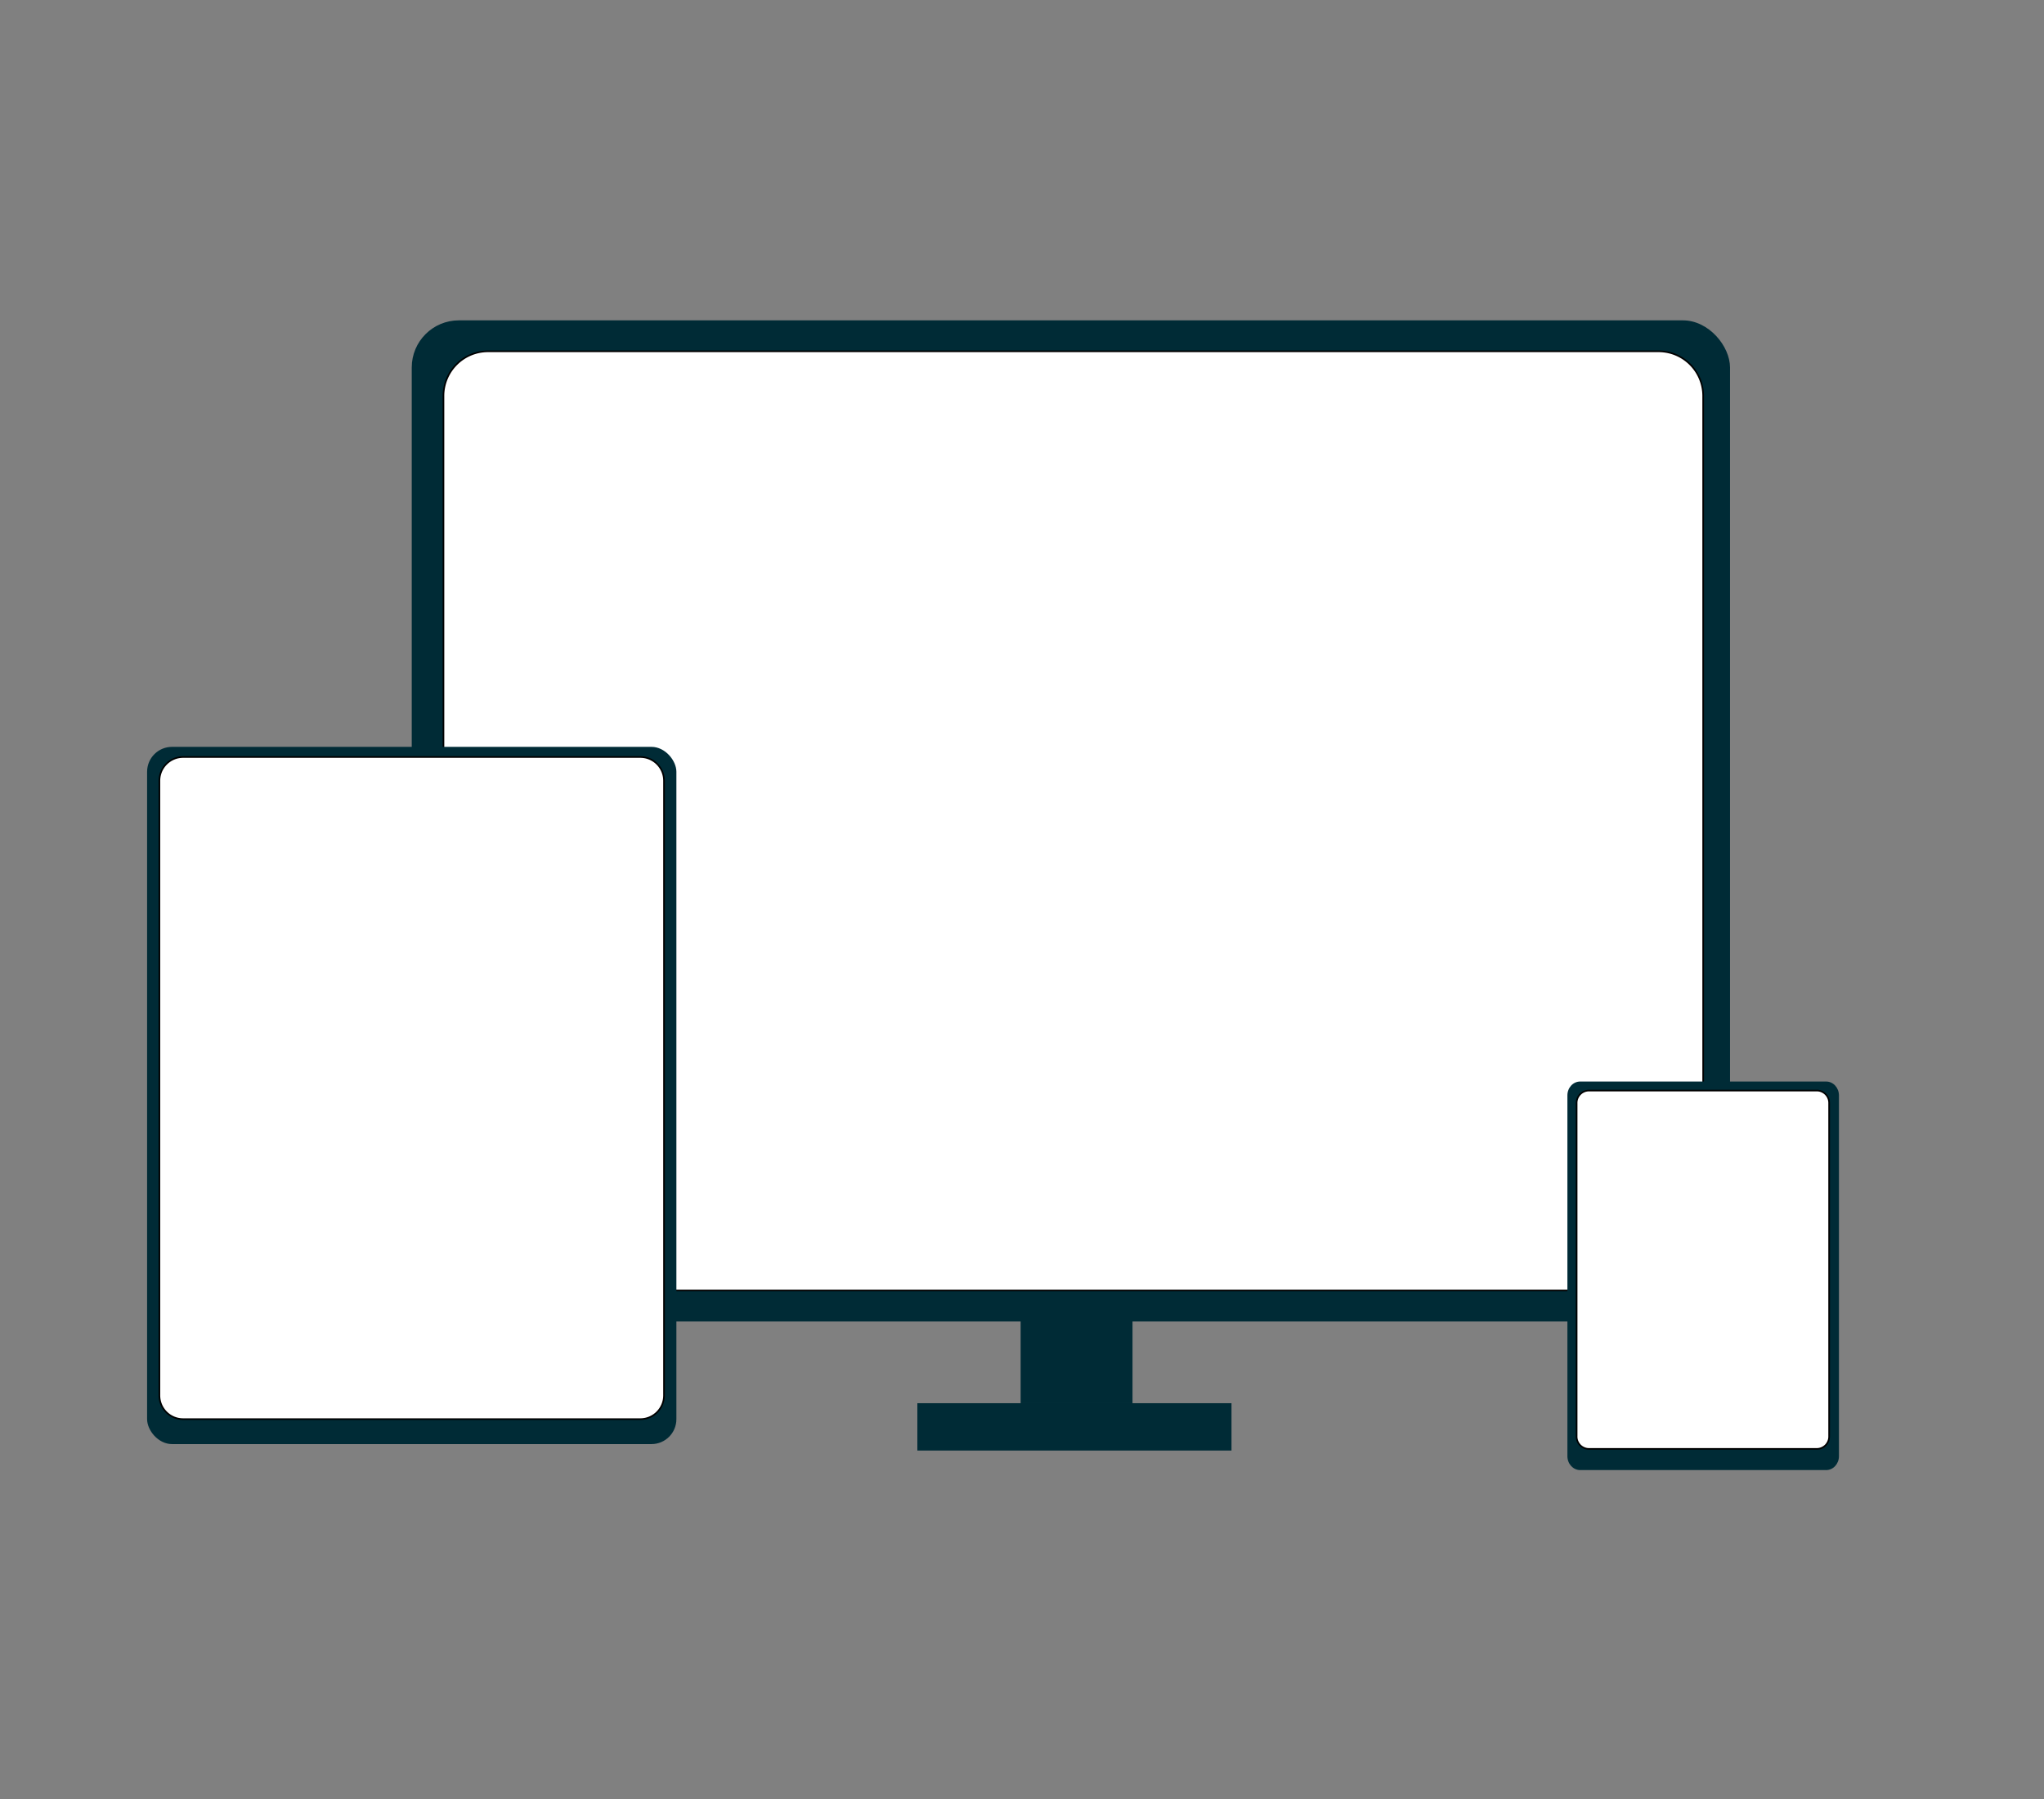
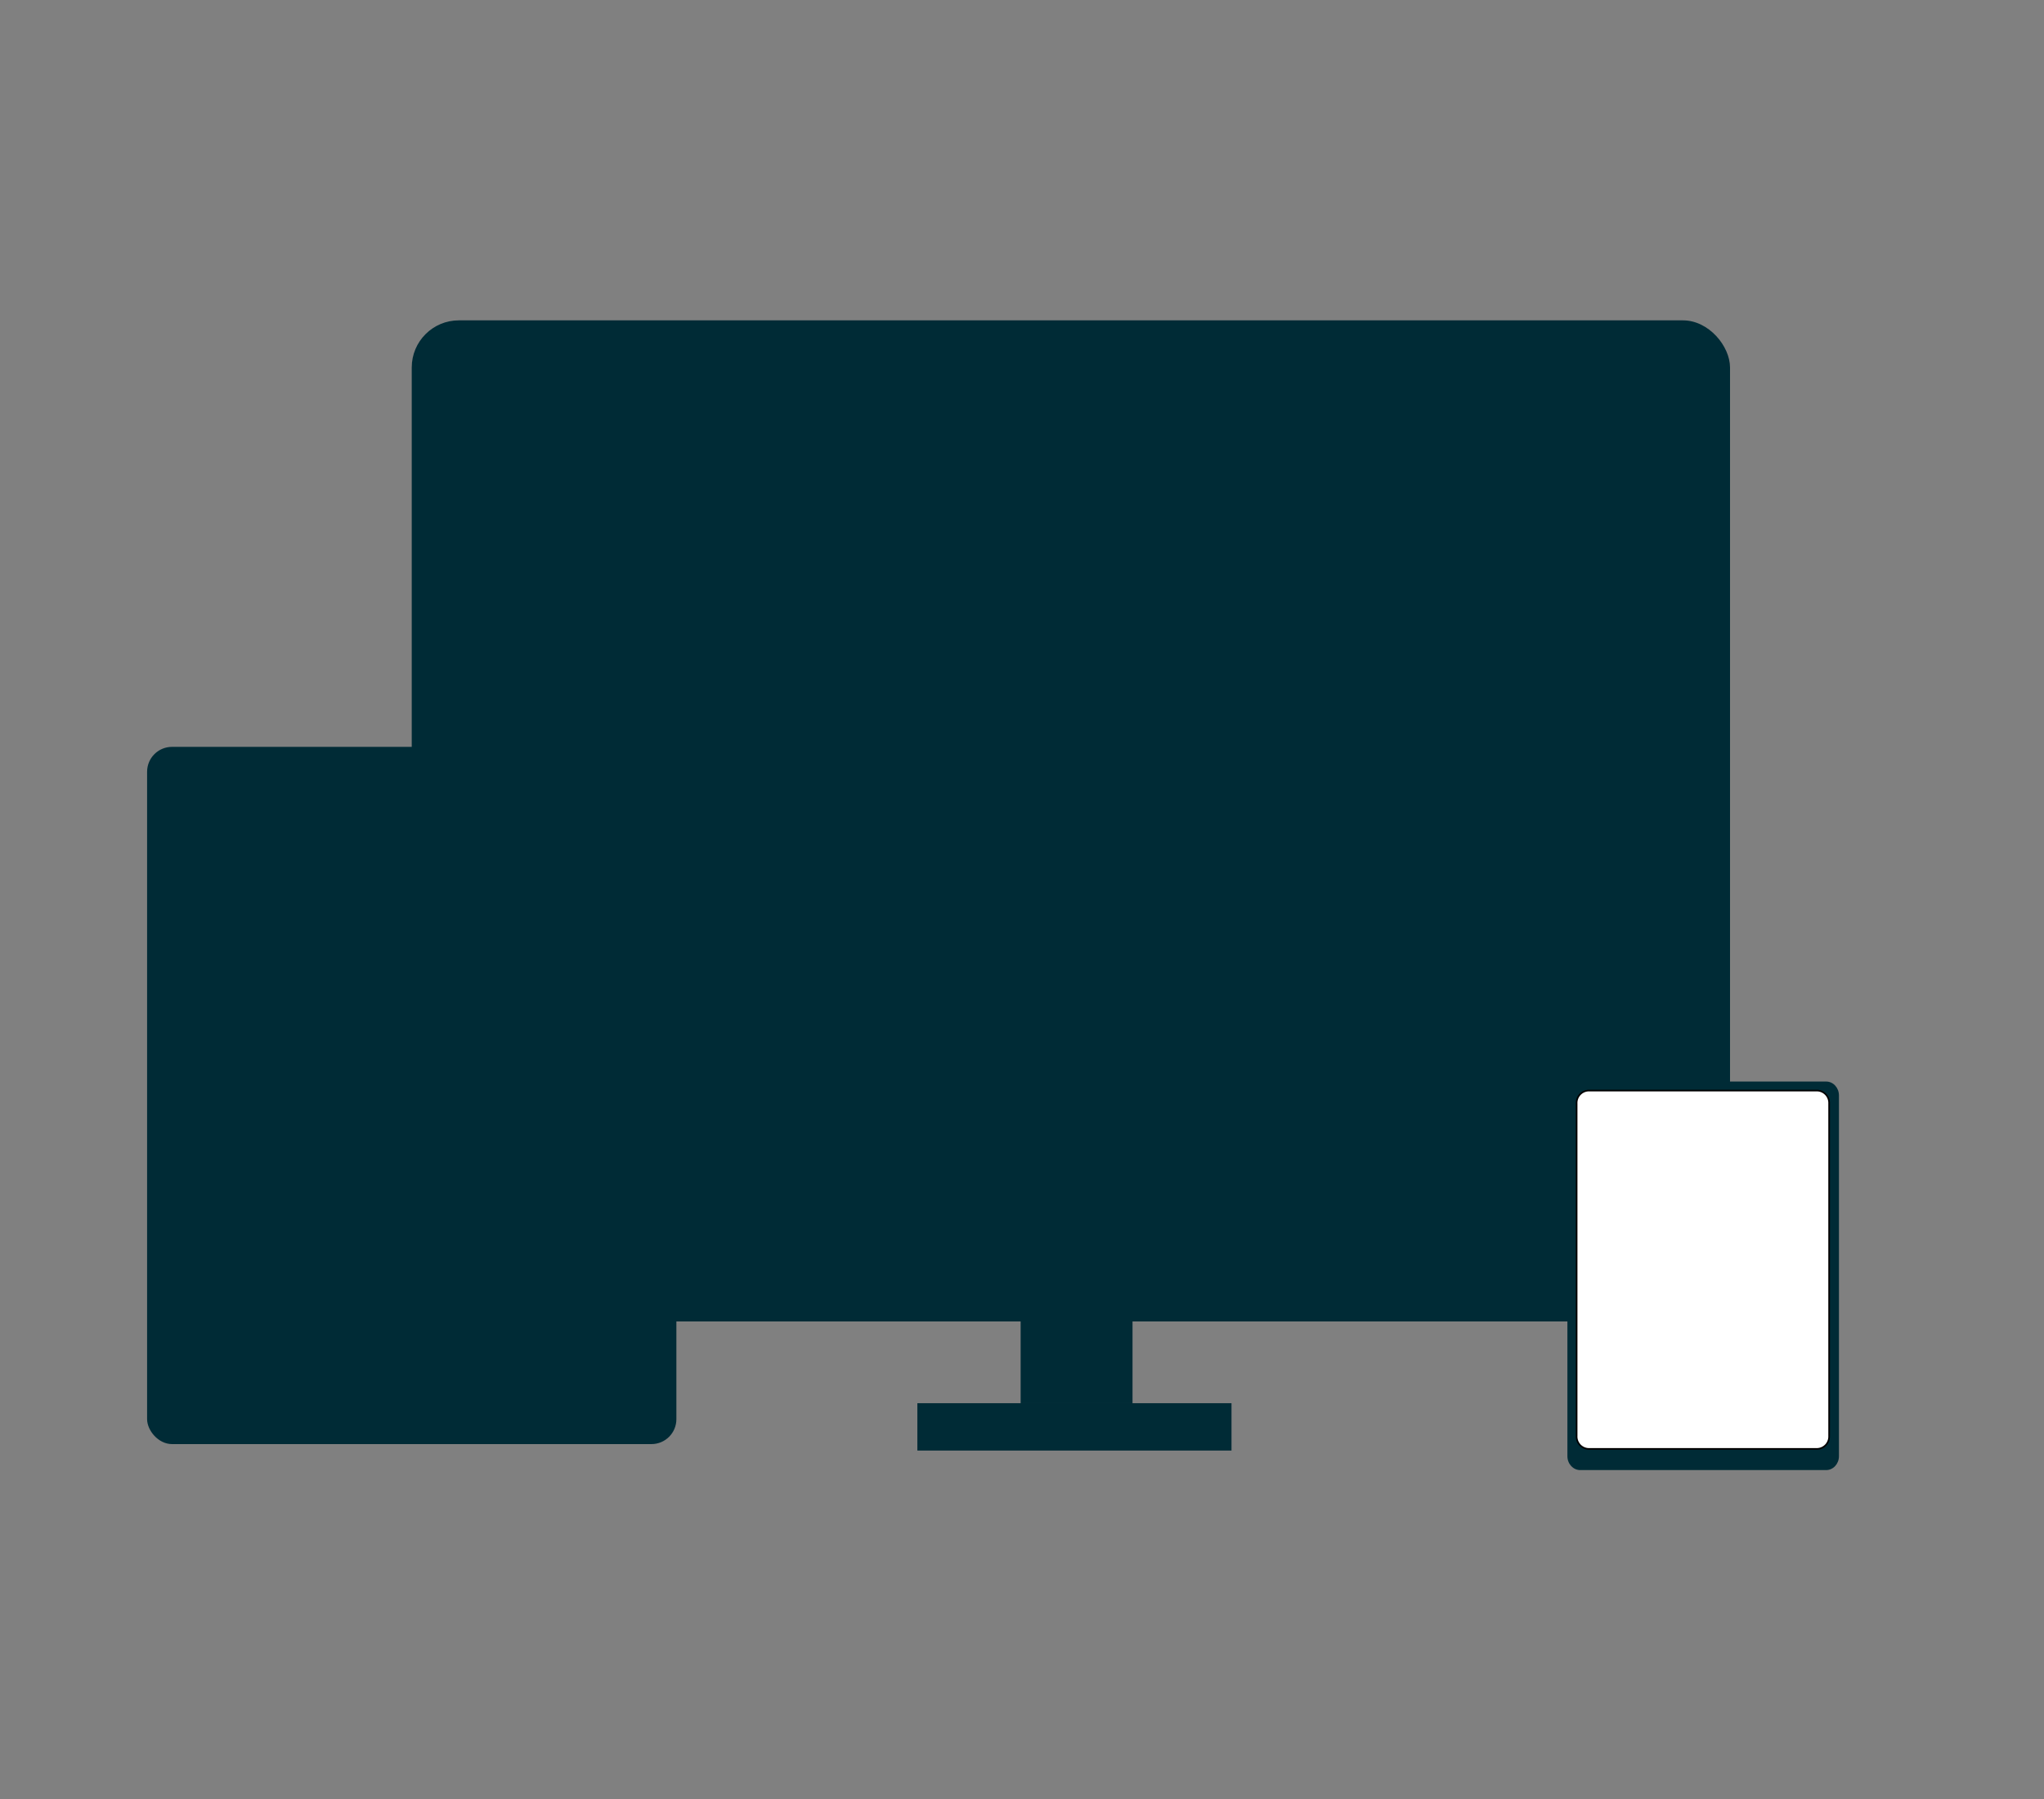
<svg xmlns="http://www.w3.org/2000/svg" id="Layer_1" data-name="Layer 1" viewBox="0 0 1250 1100">
  <rect x="0" y="0" width="1250" height="1100" fill="#808080" stroke="none" />
  <title>quicksave</title>
  <rect x="624.17" y="807.99" width="68.42" height="50" style="fill: #002b36" />
  <rect x="561.01" y="857.99" width="192.11" height="28.95" style="fill: #002b36" />
  <rect x="251.8" y="195.88" width="806.19" height="612.11" rx="28.81" ry="28.81" style="fill: #002b36" />
-   <path d="M1041.57,241.81V762.06a27.28,27.28,0,0,1-27.53,27H298.73a27.28,27.28,0,0,1-27.53-27V241.81a27.28,27.28,0,0,1,27.53-27H1014A27.28,27.28,0,0,1,1041.57,241.81Z" style="fill: #fff;stroke: #000;stroke-miterlimit: 10" />
  <rect x="89.96" y="456.67" width="323.68" height="426.32" rx="15.23" ry="15.23" style="fill: #002b36" />
  <path d="M966.36,661.3h150.42c4.32,0,7.82,3.8,7.82,8.49v220.6c0,4.69-3.5,8.49-7.82,8.49H966.36c-4.32,0-7.82-3.8-7.82-8.49V669.79C958.54,665.1,962,661.3,966.36,661.3Z" style="fill: #002b36" />
-   <path d="M112,462.88H391.56a14.49,14.49,0,0,1,14.52,14.47v375.9a14.49,14.49,0,0,1-14.52,14.47H112a14.49,14.49,0,0,1-14.52-14.47V477.35A14.49,14.49,0,0,1,112,462.88Z" style="fill: #fff;stroke: #000;stroke-miterlimit: 10" />
  <path d="M971.45,666.83h139.88a7.56,7.56,0,0,1,7.27,7.83V878.1a7.56,7.56,0,0,1-7.27,7.83H971.45a7.56,7.56,0,0,1-7.27-7.83V674.66A7.56,7.56,0,0,1,971.45,666.83Z" style="fill: #fff;stroke: #000;stroke-miterlimit: 10" />
</svg>